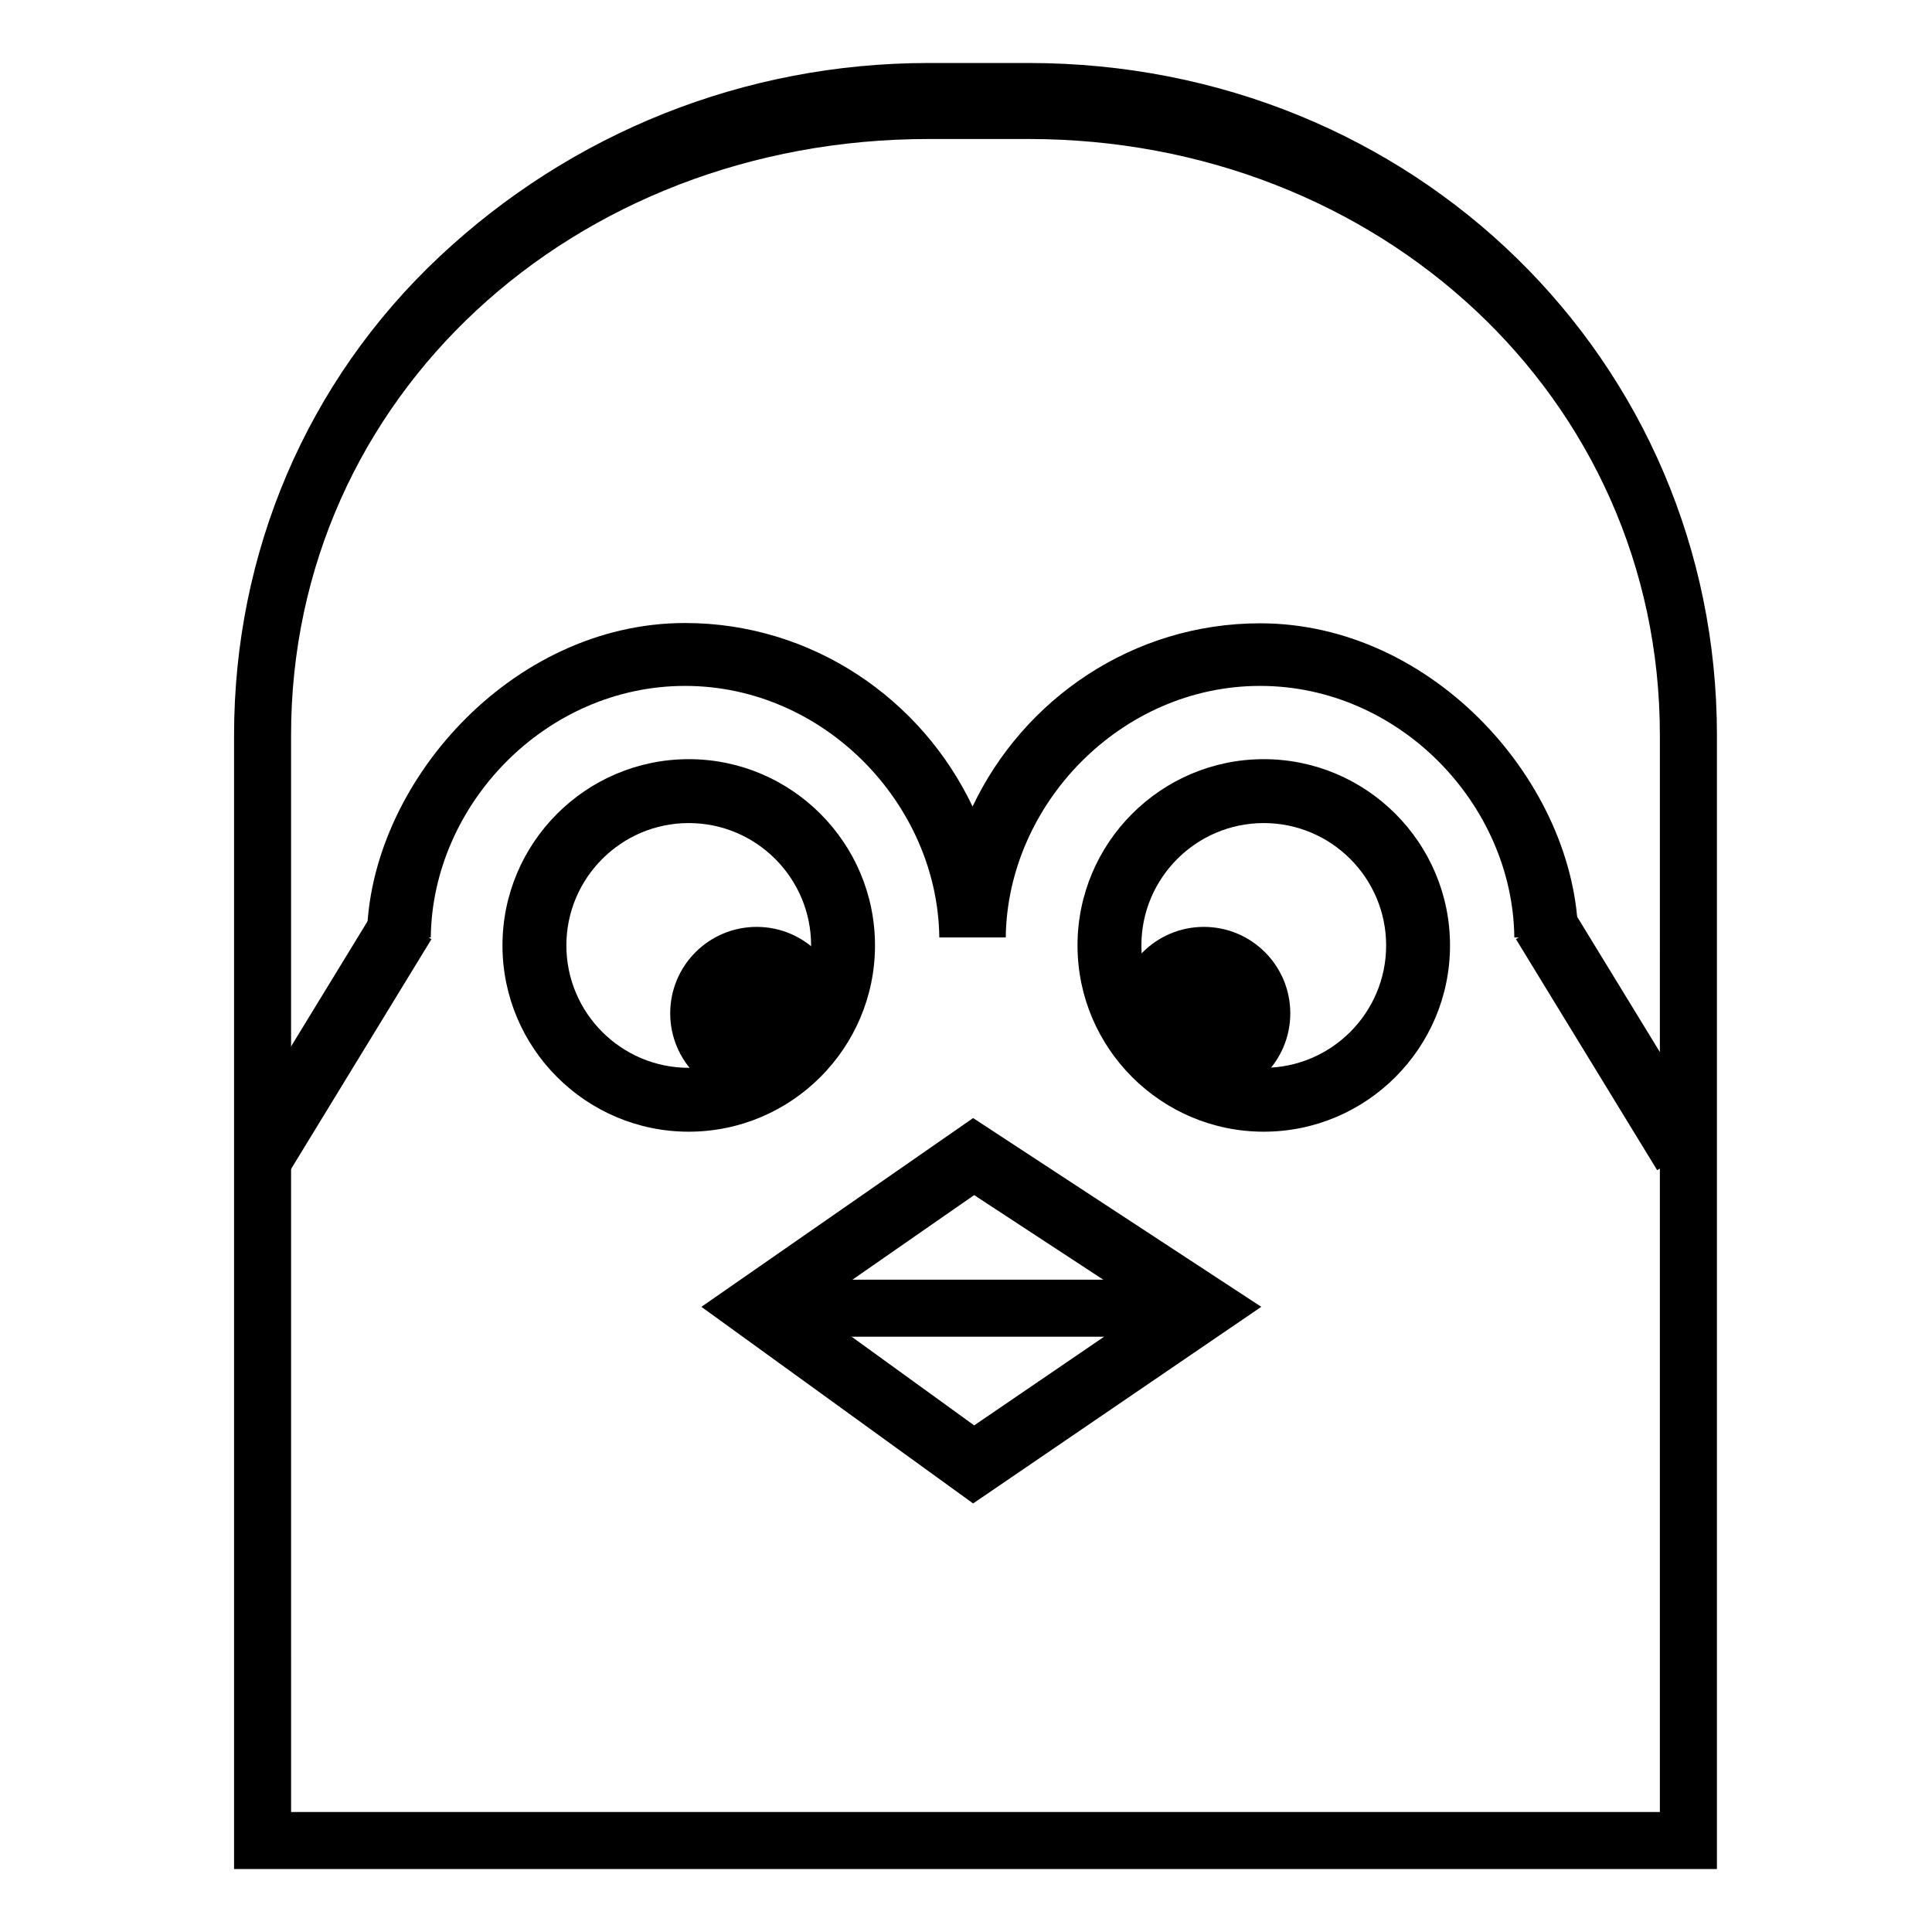
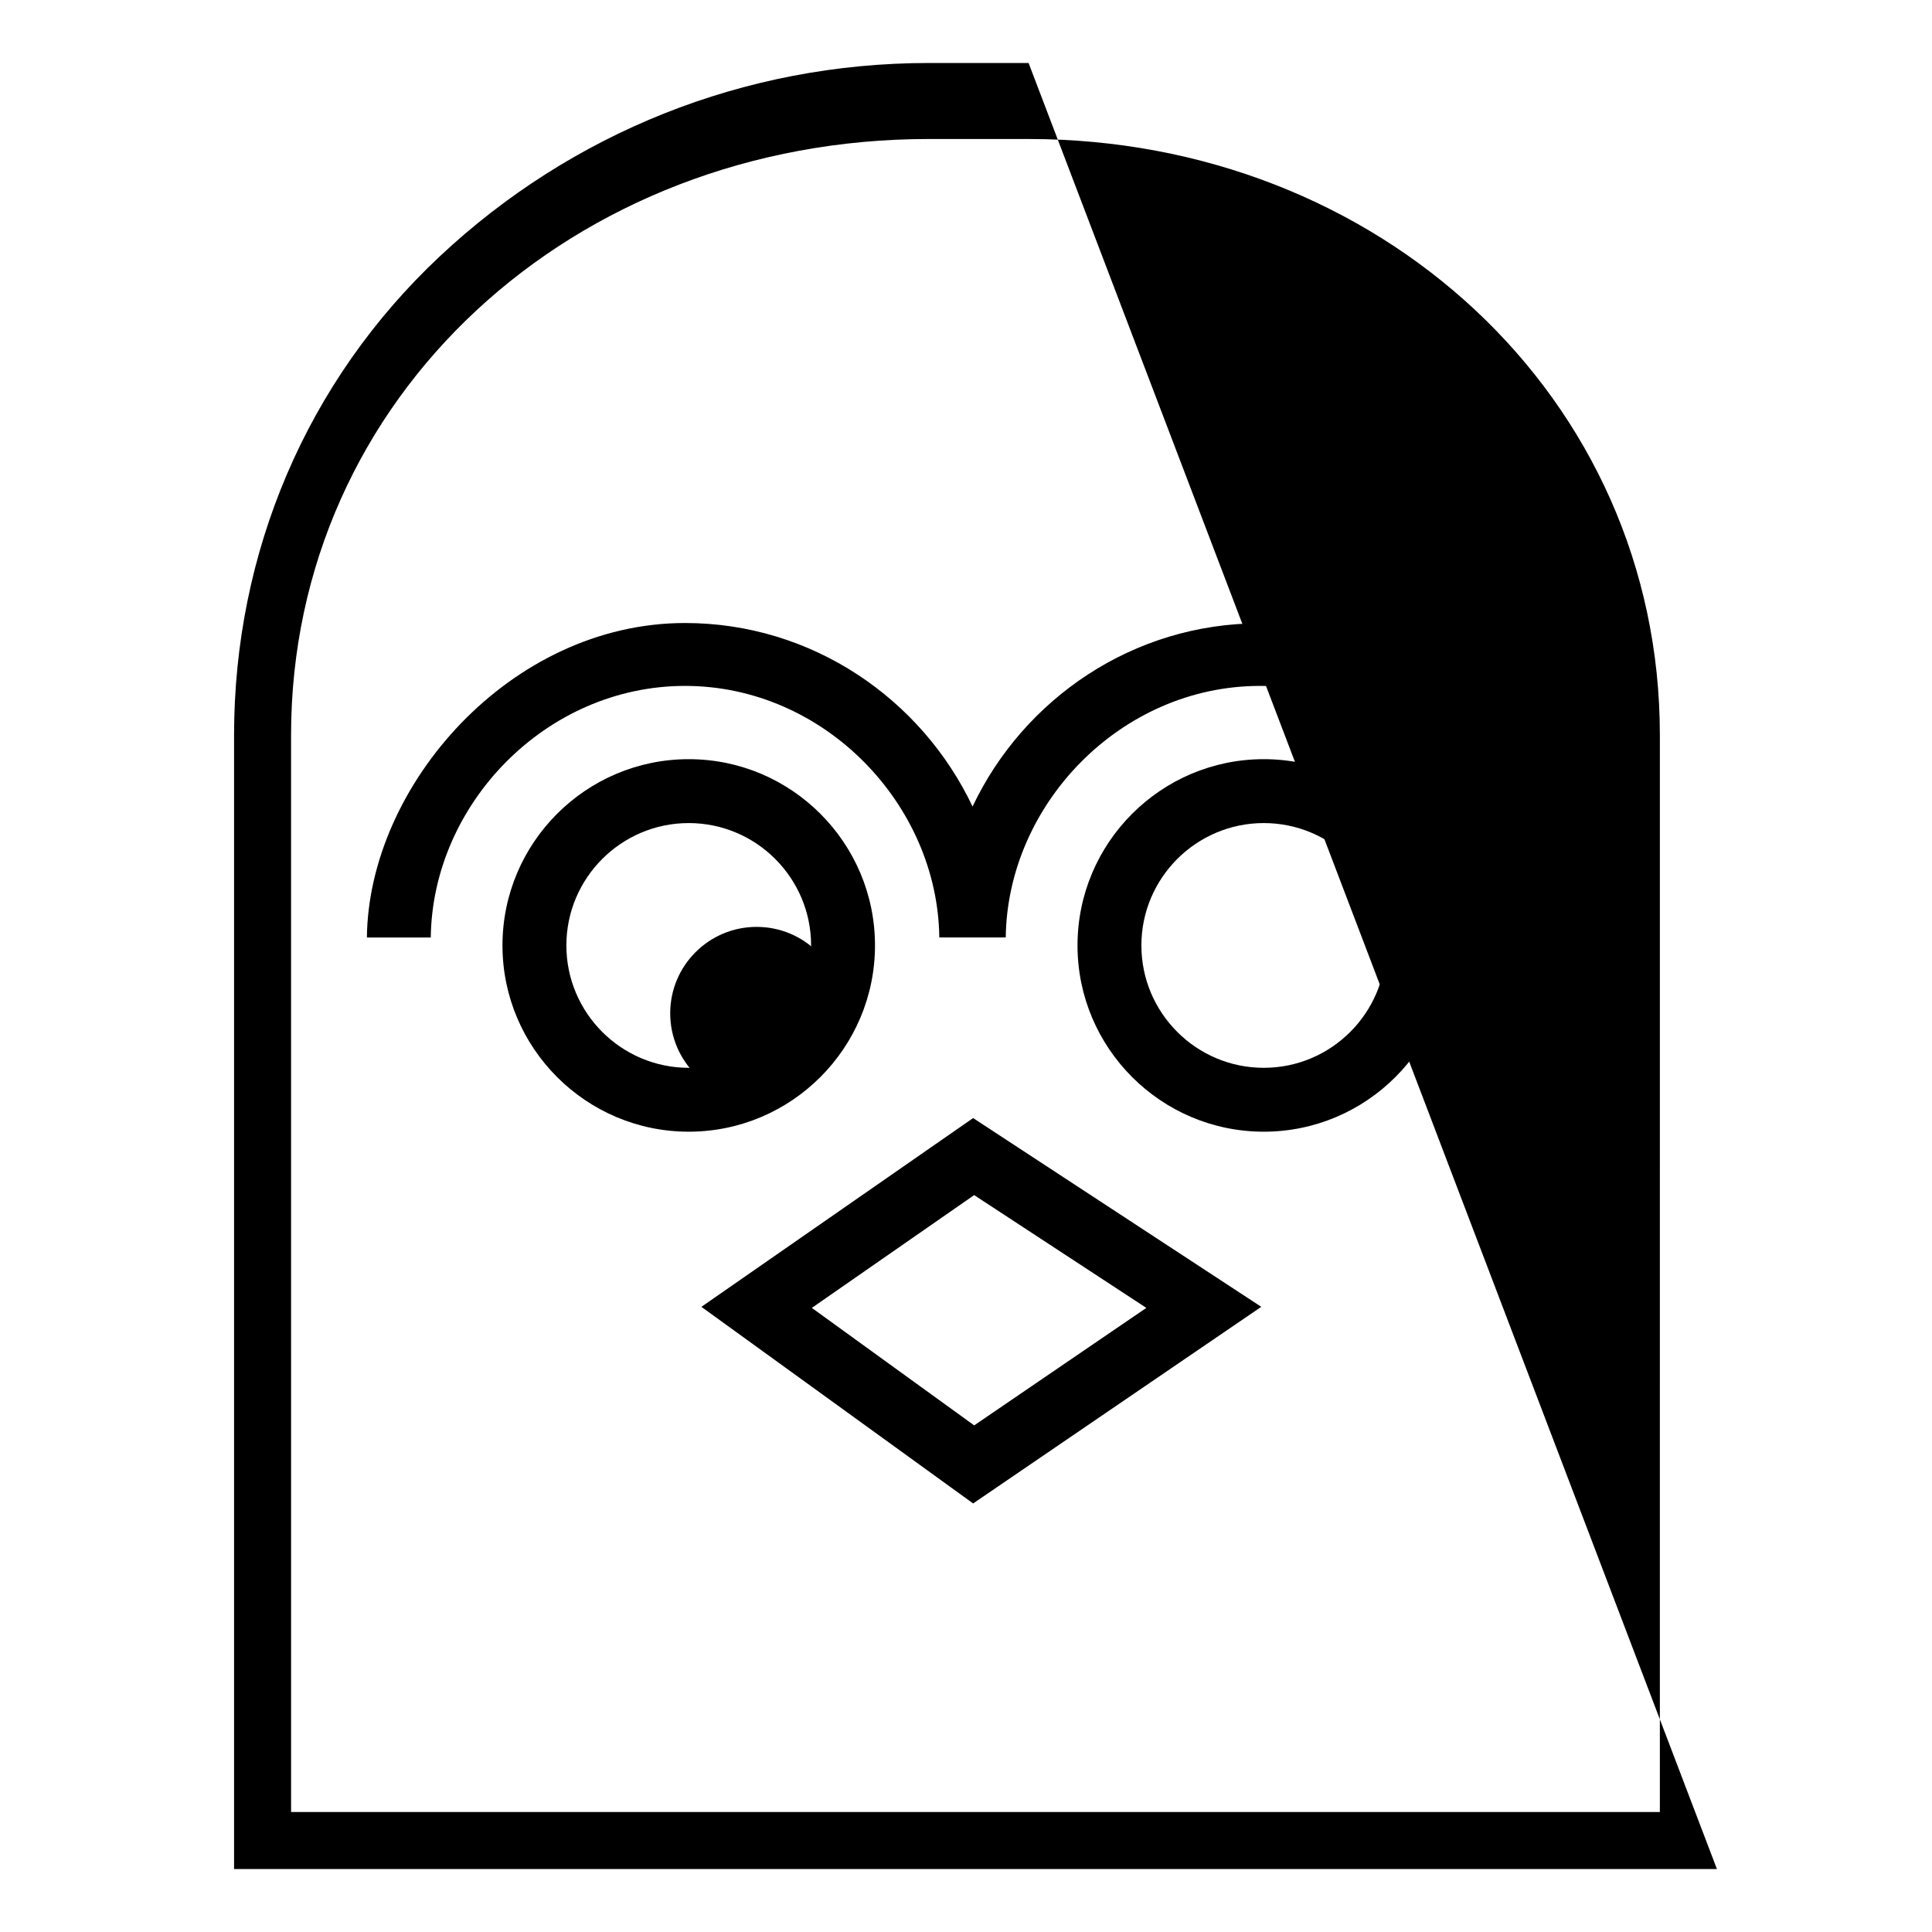
<svg xmlns="http://www.w3.org/2000/svg" fill="#000000" width="800px" height="800px" version="1.1" viewBox="144 144 512 512">
  <g>
-     <path d="m599 639.31h-392.97v-300.47c0-48.227 19.109-93.734 54.566-126.95 34.781-32.59 80.52-51.195 129.54-51.195h26.449c102.21 0 182.42 79.004 182.42 178.15zm-377.86-15.113h362.74l0.004-285.36c0-89.656-74.59-158-167.31-158h-26.449c-94.203 0-168.99 68.34-168.99 158z" />
+     <path d="m599 639.31h-392.97v-300.47c0-48.227 19.109-93.734 54.566-126.95 34.781-32.59 80.52-51.195 129.54-51.195h26.449zm-377.86-15.113h362.74l0.004-285.36c0-89.656-74.59-158-167.31-158h-26.449c-94.203 0-168.99 68.34-168.99 158z" />
    <path d="m258.16 392.44c0.414-35.266 30.465-66.668 67.383-66.668 36.926 0 66.973 31.402 67.383 66.668h17.609c0.414-35.266 30.469-66.668 67.391-66.668s66.973 31.402 67.387 66.668h16.93c-0.414-40.305-38.062-83.258-84.312-83.258-33.641 0-62.664 20.012-76.191 48.559-13.539-28.547-42.551-48.637-76.191-48.637-46.254 0-83.906 43.039-84.316 83.344l16.93-0.004z" />
-     <path d="m243.89 384.07 14.445 8.824-37.418 61.254-14.445-8.824z" />
-     <path d="m560.19 384.05 37.434 61.242-14.449 8.832-37.434-61.242z" />
    <path d="m326.52 443.91c-27.215 0-49.359-22.148-49.359-49.359 0-27.215 22.141-49.363 49.359-49.363 27.223 0 49.363 22.148 49.363 49.363 0 27.211-22.145 49.359-49.363 49.359zm0-81.789c-17.875 0-32.426 14.547-32.426 32.43 0 17.887 14.551 32.43 32.426 32.43 17.879 0 32.43-14.547 32.43-32.43 0-17.887-14.551-32.43-32.43-32.43z" />
    <path d="m367.42 412.54c0 12.648-10.254 22.902-22.902 22.902-12.652 0-22.906-10.254-22.906-22.902 0-12.652 10.254-22.906 22.906-22.906 12.648 0 22.902 10.254 22.902 22.906" />
-     <path d="m485.94 412.54c0 12.648-10.254 22.902-22.902 22.902-12.648 0-22.902-10.254-22.902-22.902 0-12.652 10.254-22.906 22.902-22.906 12.648 0 22.902 10.254 22.902 22.906" />
    <path d="m478.91 443.91c-27.215 0-49.359-22.148-49.359-49.359 0-27.215 22.141-49.363 49.359-49.363 27.215 0 49.359 22.148 49.359 49.363-0.004 27.211-22.145 49.359-49.359 49.359zm0-81.789c-17.879 0-32.43 14.547-32.43 32.43 0 17.887 14.551 32.43 32.43 32.43s32.43-14.547 32.43-32.43c0-17.887-14.551-32.43-32.43-32.43z" />
    <path d="m401.89 542.43-72.012-52.105 72.008-50.027 76.367 50.023zm-42.746-51.824 43.023 31.137 45.625-31.137-45.629-29.891z" />
-     <path d="m347.1 483.13h115.88v15.113h-115.88z" />
  </g>
</svg>